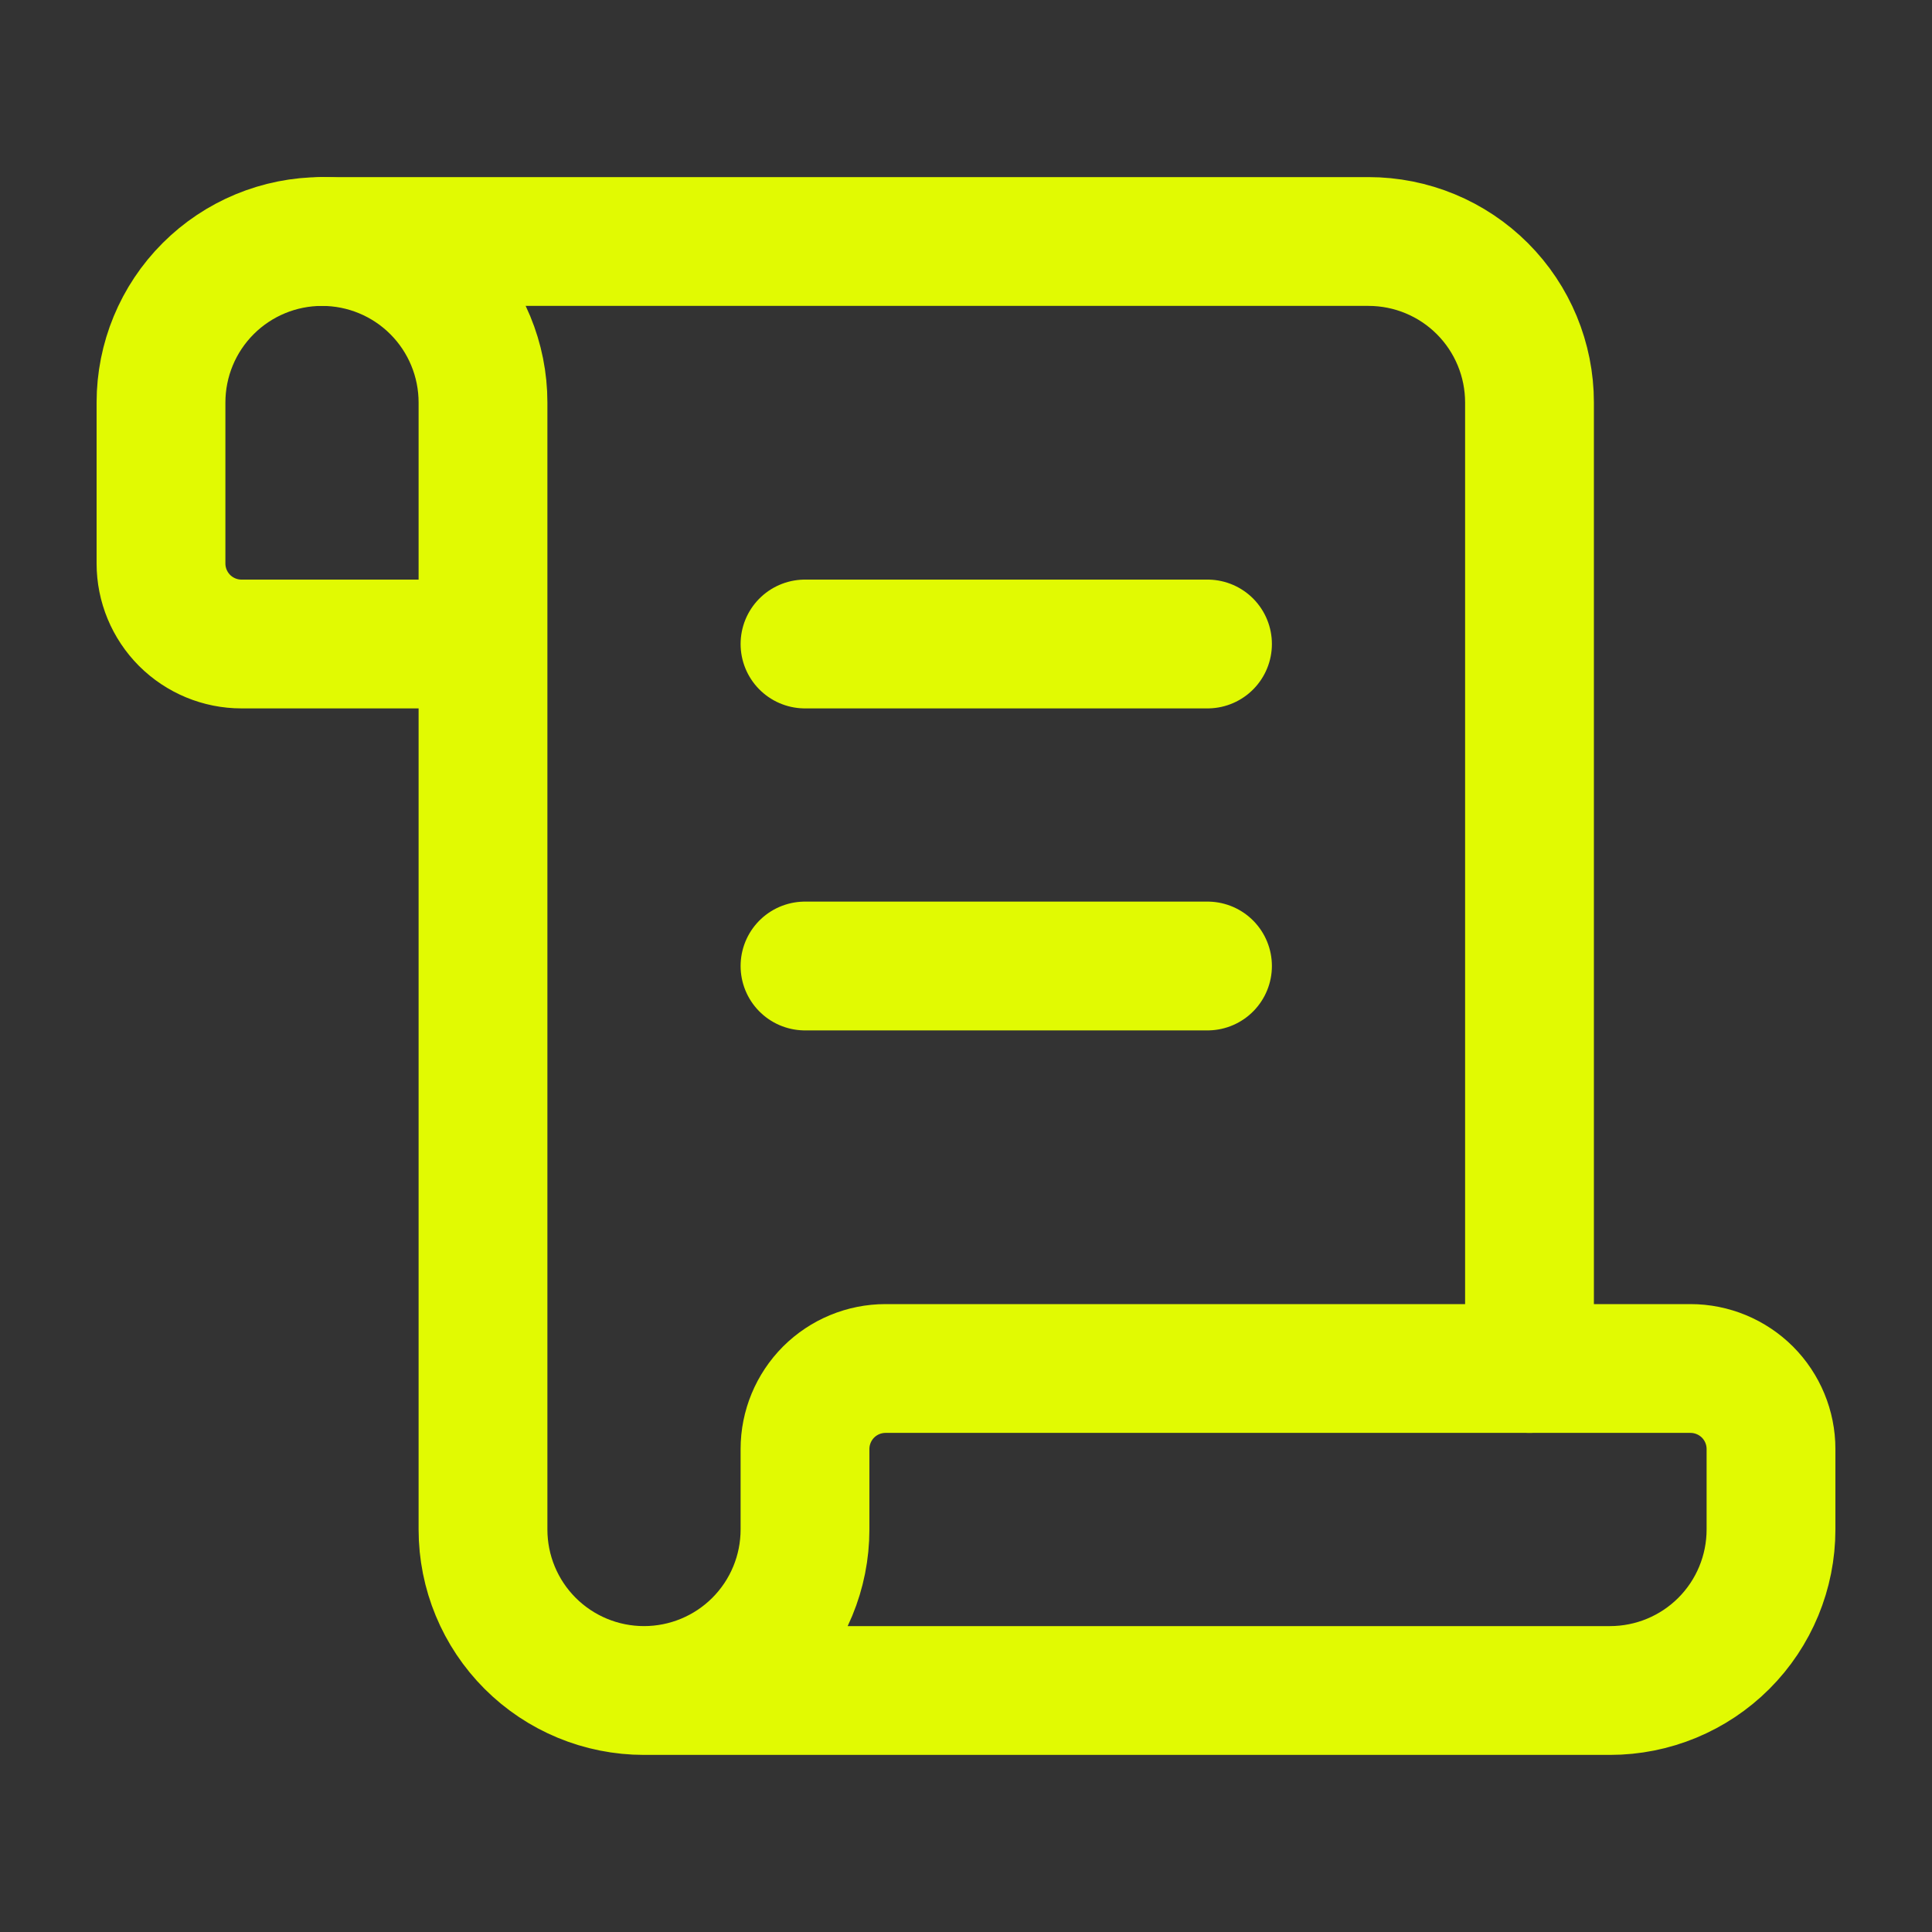
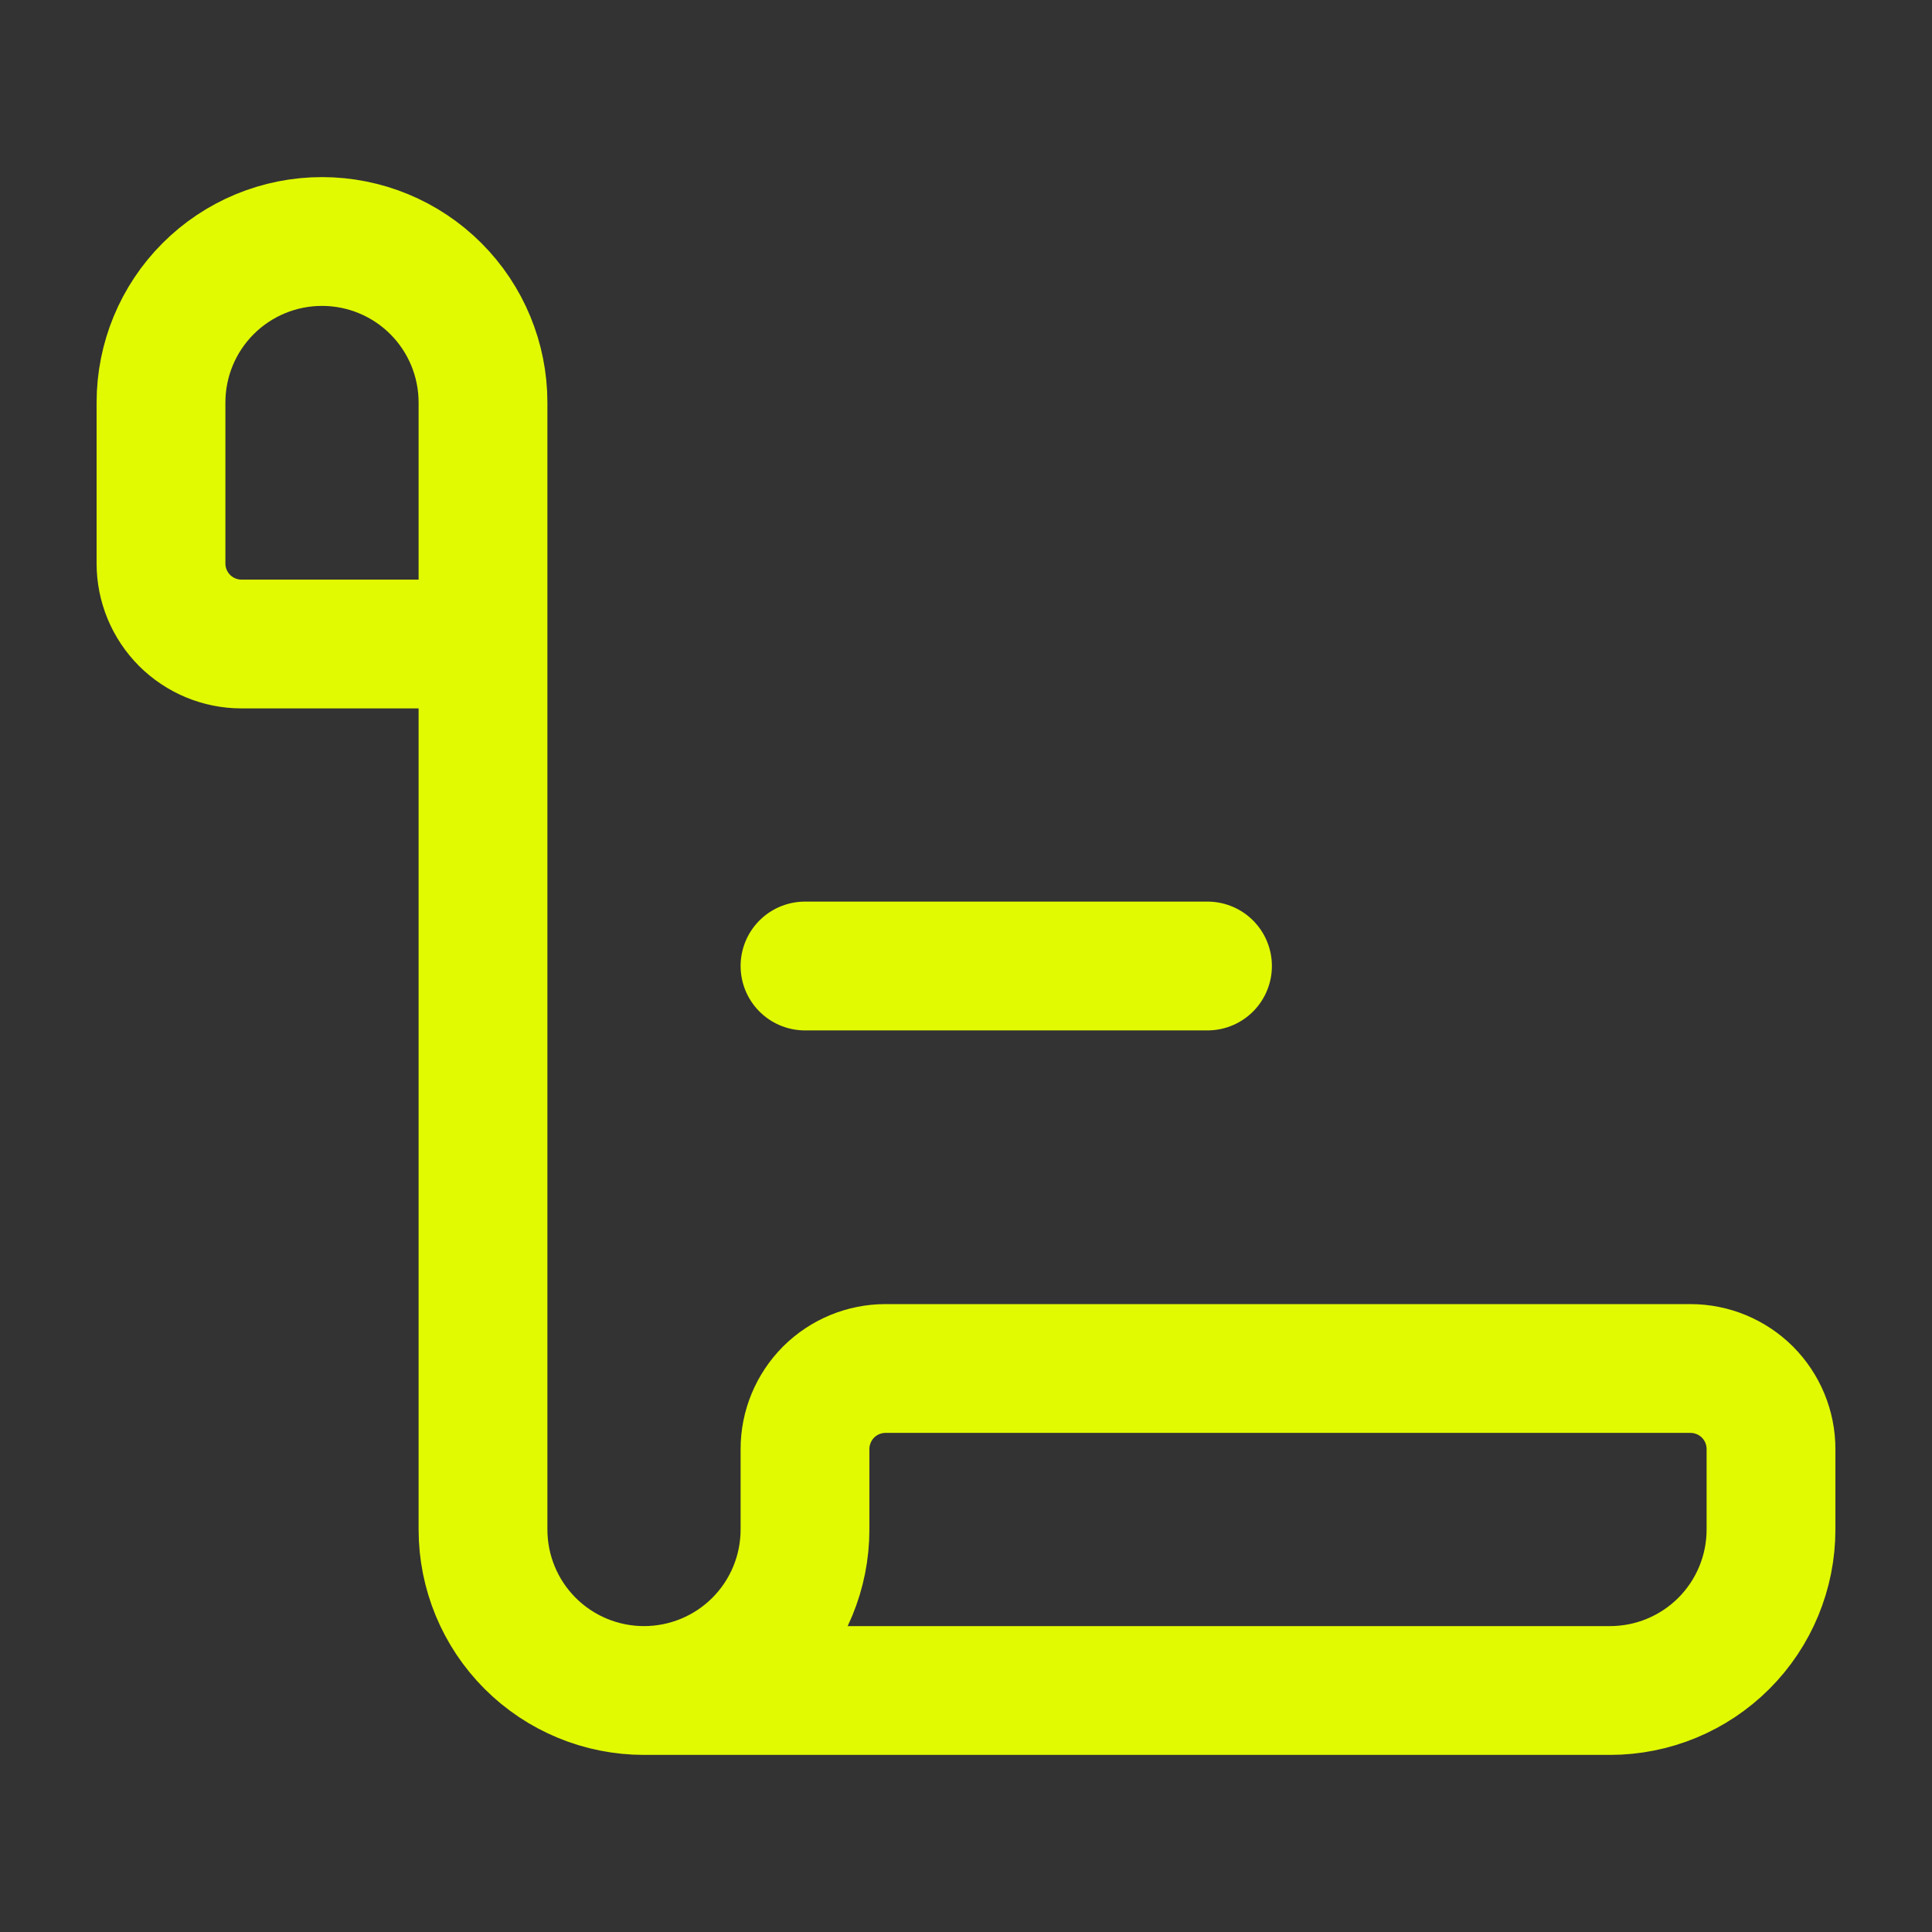
<svg xmlns="http://www.w3.org/2000/svg" width="30" height="30" viewBox="0 0 30 30" fill="none">
  <rect x="0" y="0" width="30" height="30" fill="#333333" stroke="none" />
  <path d="M18.75 15H12.5" stroke="#E1FA02" stroke-width="2" stroke-linecap="round" stroke-linejoin="round" />
-   <path d="M18.75 10H12.5" stroke="#E1FA02" stroke-width="2" stroke-linecap="round" stroke-linejoin="round" />
-   <path d="M23.75 21.25V6.25C23.75 5.587 23.487 4.951 23.018 4.482C22.549 4.013 21.913 3.75 21.25 3.75H5" stroke="#E1FA02" stroke-width="2" stroke-linecap="round" stroke-linejoin="round" />
-   <path d="M10 26.25H25C25.663 26.25 26.299 25.987 26.768 25.518C27.237 25.049 27.5 24.413 27.5 23.75V22.5C27.5 22.169 27.368 21.851 27.134 21.616C26.899 21.382 26.581 21.25 26.25 21.25H13.75C13.418 21.25 13.101 21.382 12.866 21.616C12.632 21.851 12.5 22.169 12.5 22.5V23.75C12.5 24.413 12.237 25.049 11.768 25.518C11.299 25.987 10.663 26.25 10 26.25ZM10 26.25C9.337 26.25 8.701 25.987 8.232 25.518C7.763 25.049 7.5 24.413 7.5 23.75V6.25C7.5 5.587 7.237 4.951 6.768 4.482C6.299 4.013 5.663 3.75 5 3.75C4.337 3.75 3.701 4.013 3.232 4.482C2.763 4.951 2.5 5.587 2.5 6.25V8.75C2.5 9.082 2.632 9.399 2.866 9.634C3.101 9.868 3.418 10 3.75 10H7.5" stroke="#E1FA02" stroke-width="2" stroke-linecap="round" stroke-linejoin="round" />
+   <path d="M10 26.25H25C25.663 26.25 26.299 25.987 26.768 25.518C27.237 25.049 27.5 24.413 27.5 23.75V22.5C27.5 22.169 27.368 21.851 27.134 21.616C26.899 21.382 26.581 21.25 26.25 21.25H13.75C13.418 21.25 13.101 21.382 12.866 21.616C12.632 21.851 12.5 22.169 12.5 22.5V23.75C12.5 24.413 12.237 25.049 11.768 25.518C11.299 25.987 10.663 26.25 10 26.25ZC9.337 26.25 8.701 25.987 8.232 25.518C7.763 25.049 7.5 24.413 7.5 23.75V6.25C7.5 5.587 7.237 4.951 6.768 4.482C6.299 4.013 5.663 3.75 5 3.75C4.337 3.75 3.701 4.013 3.232 4.482C2.763 4.951 2.5 5.587 2.5 6.25V8.75C2.5 9.082 2.632 9.399 2.866 9.634C3.101 9.868 3.418 10 3.75 10H7.5" stroke="#E1FA02" stroke-width="2" stroke-linecap="round" stroke-linejoin="round" />
</svg>